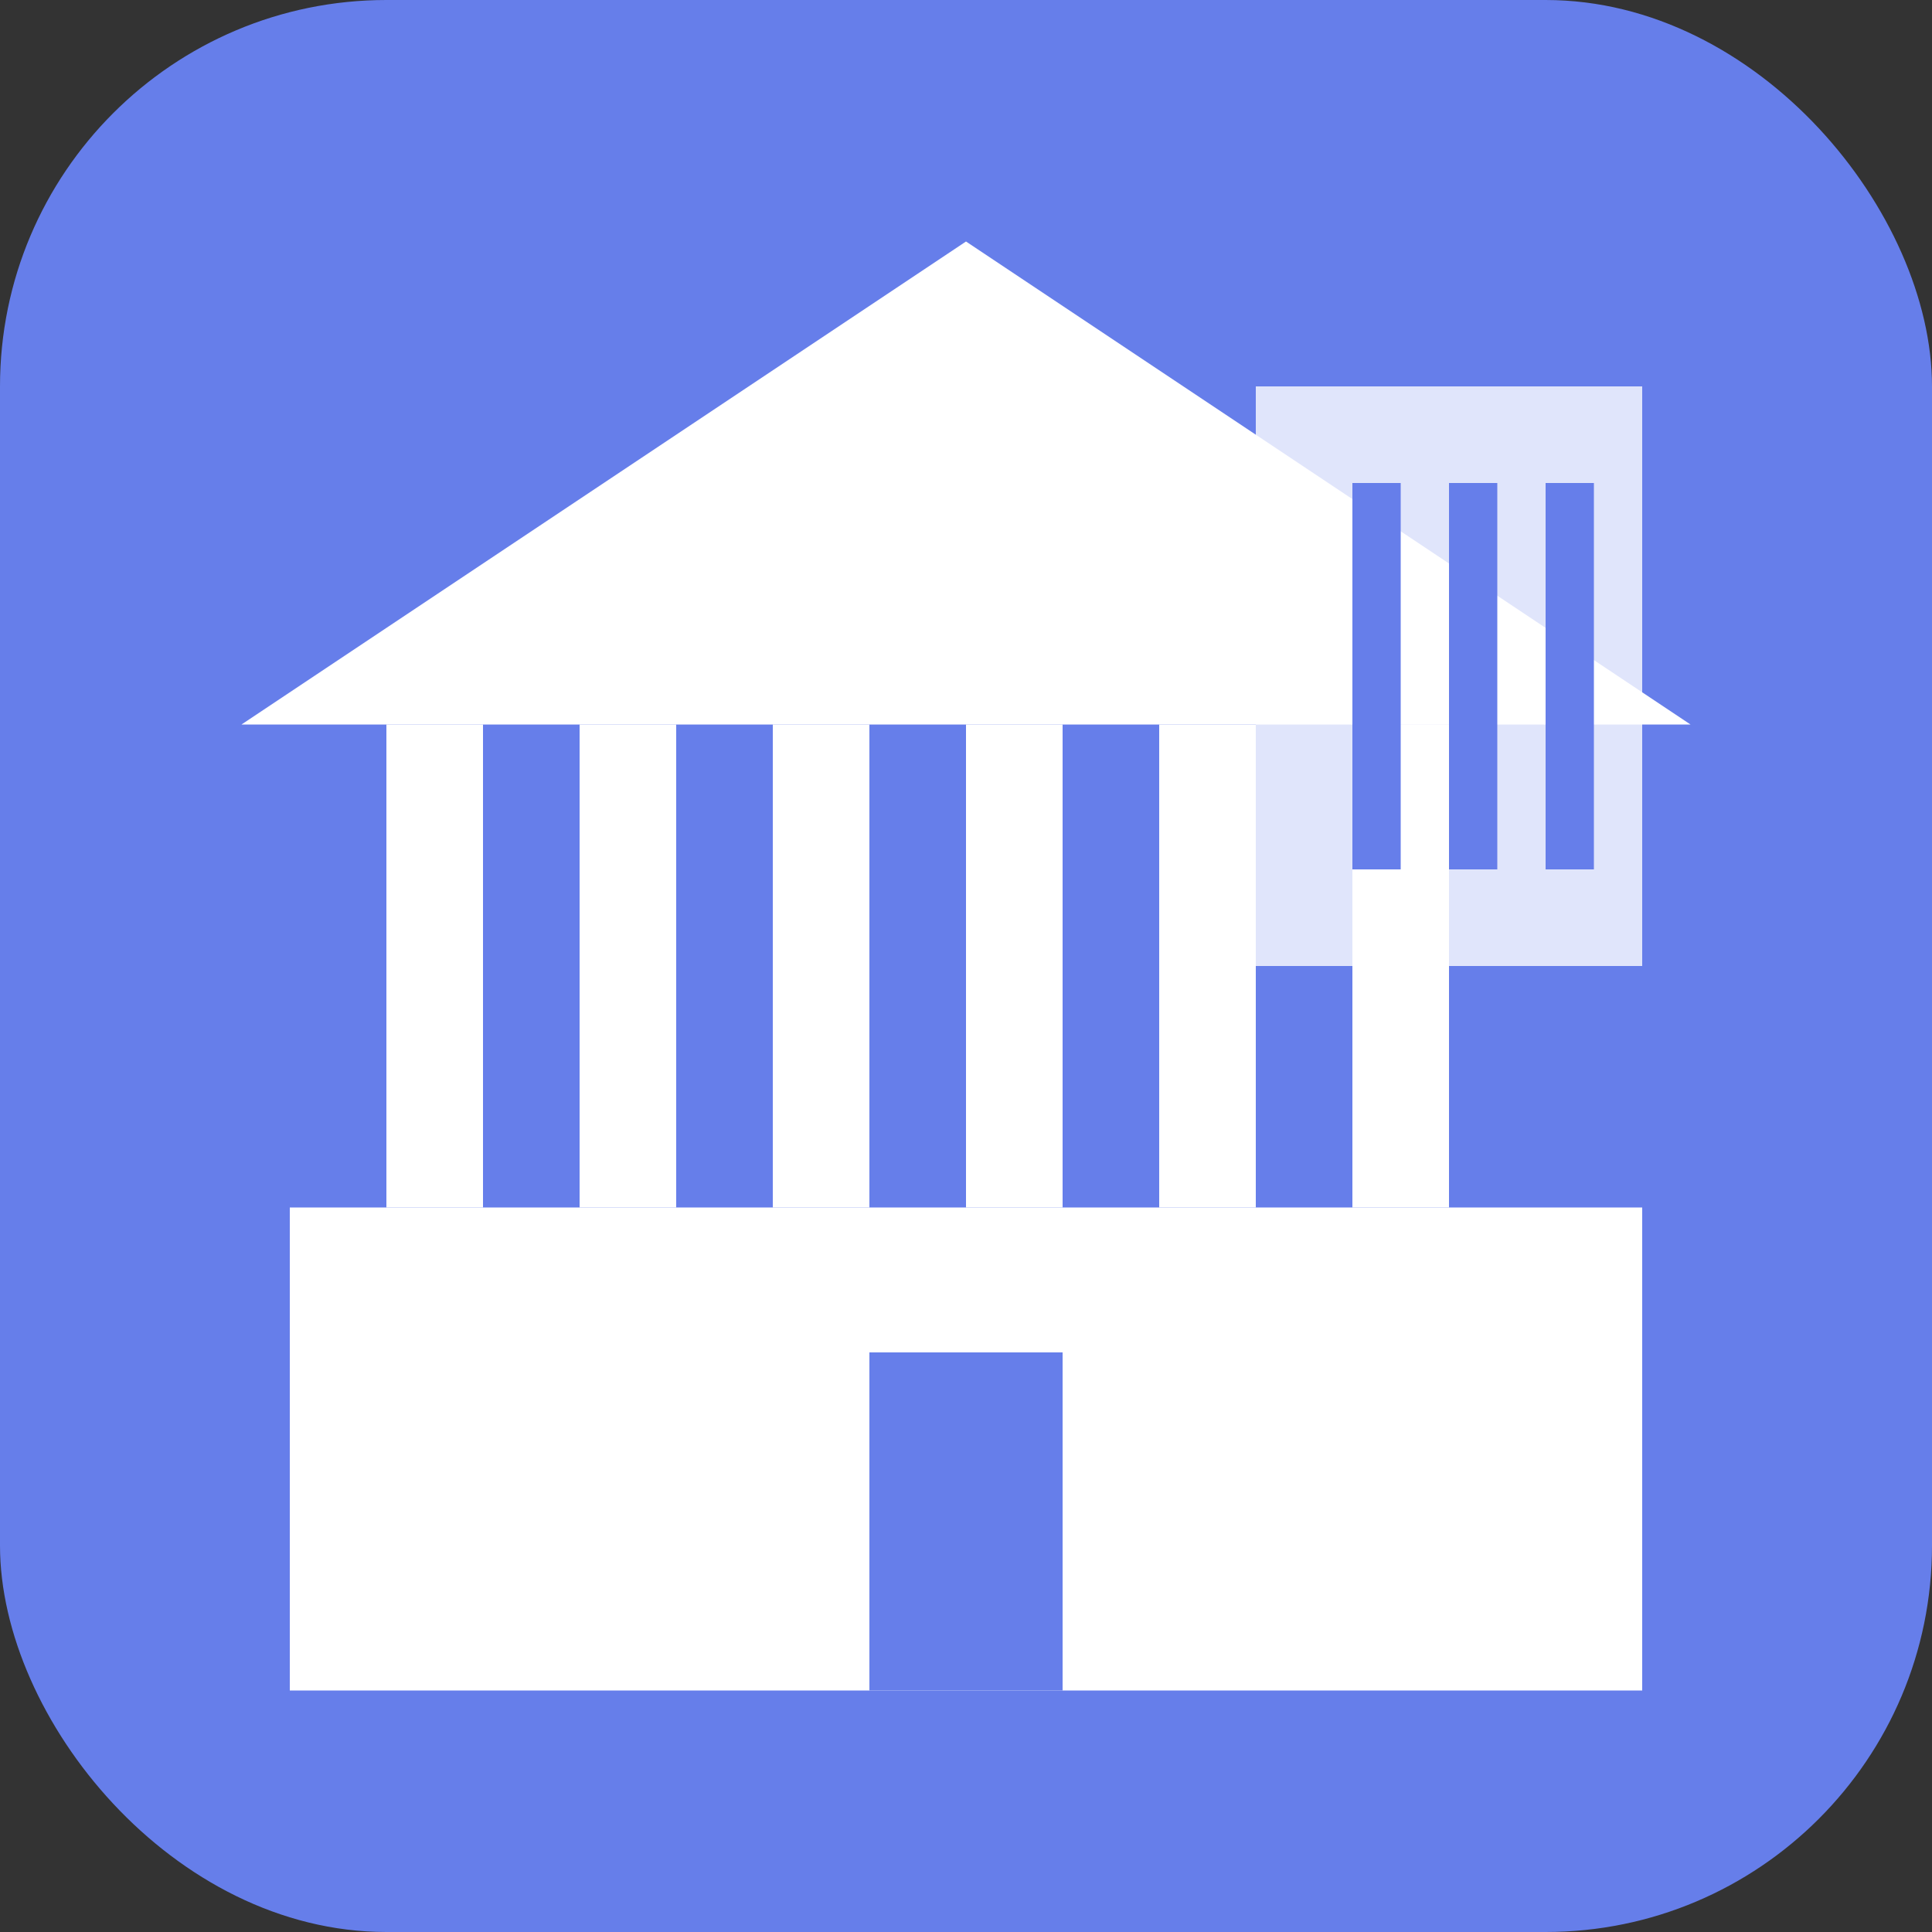
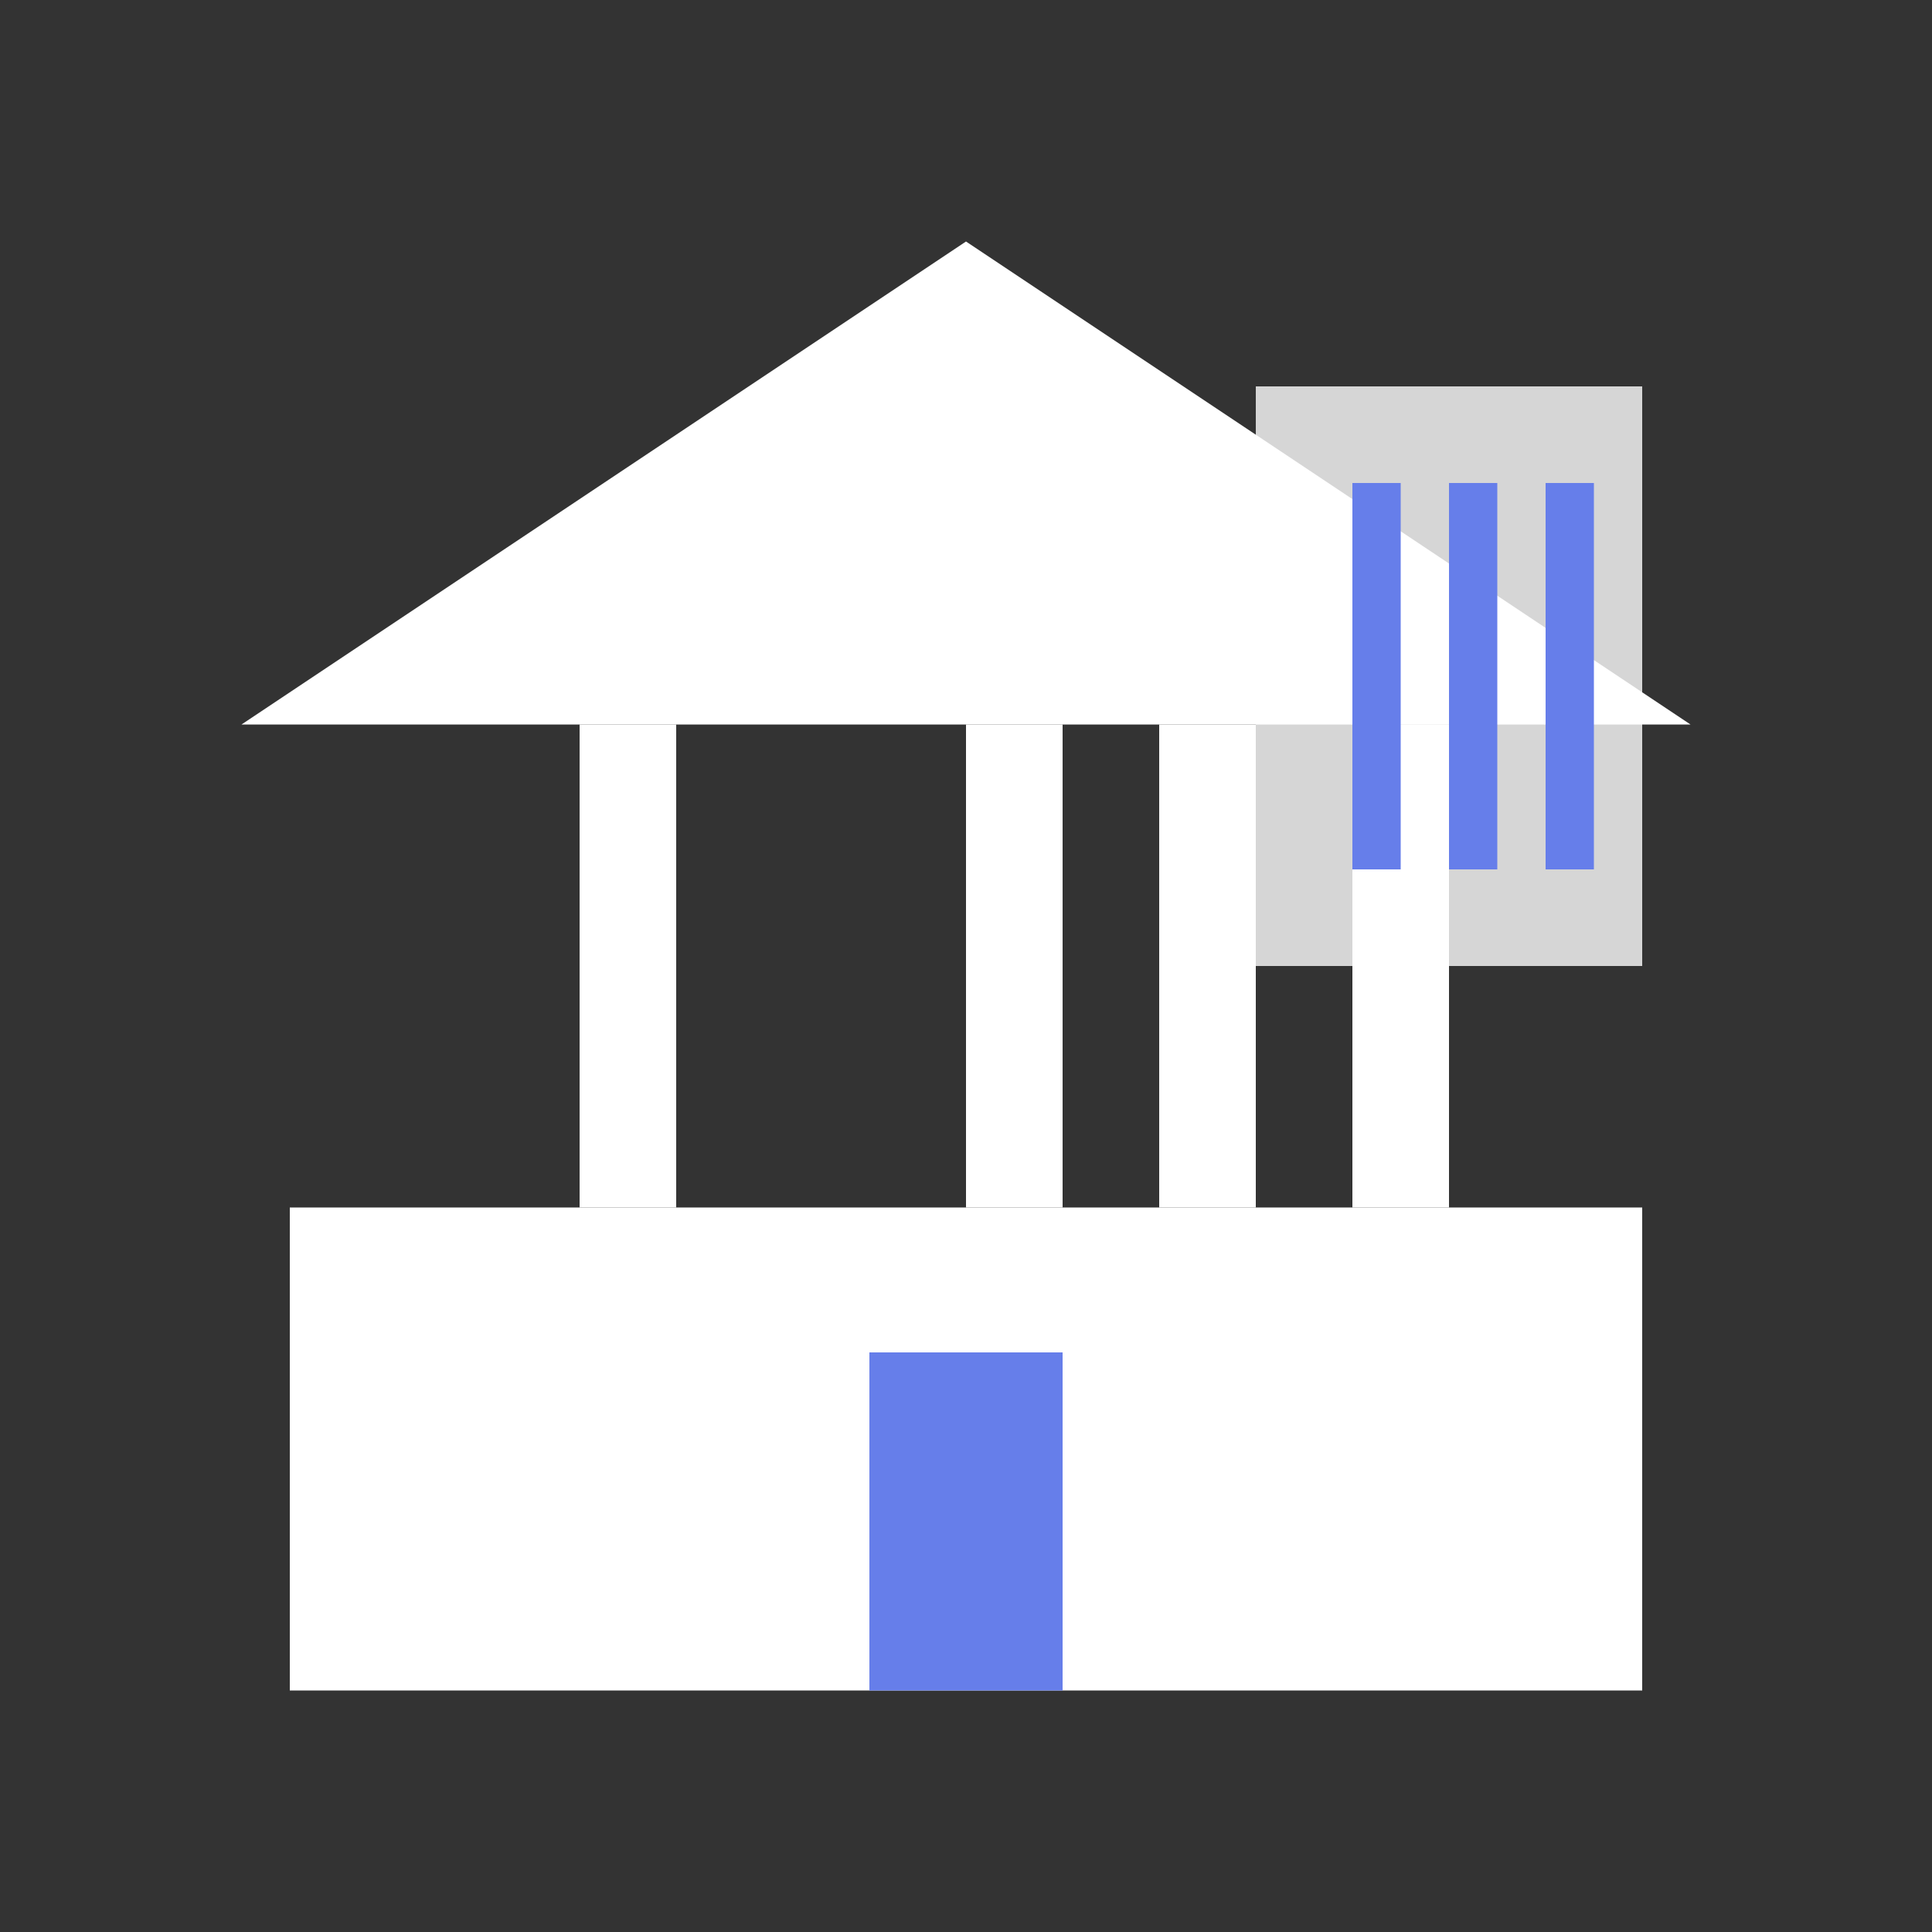
<svg xmlns="http://www.w3.org/2000/svg" width="40" height="40" viewBox="0 0 40 40" fill="none">
  <rect x="0" y="0" width="40" height="40" fill="#333333" stroke="none" />
-   <rect width="40" height="40" rx="8" fill="#667eea" />
  <rect x="6" y="25" width="28" height="10" fill="white" />
-   <rect x="8" y="15" width="2" height="10" fill="white" />
  <rect x="12" y="15" width="2" height="10" fill="white" />
-   <rect x="16" y="15" width="2" height="10" fill="white" />
  <rect x="20" y="15" width="2" height="10" fill="white" />
  <rect x="24" y="15" width="2" height="10" fill="white" />
  <rect x="28" y="15" width="2" height="10" fill="white" />
  <polygon points="5,15 20,5 35,15" fill="white" />
  <rect x="26" y="8" width="8" height="12" fill="rgba(255,255,255,0.8)" />
  <rect x="28" y="10" width="1" height="8" fill="#667eea" />
  <rect x="30" y="10" width="1" height="8" fill="#667eea" />
  <rect x="32" y="10" width="1" height="8" fill="#667eea" />
  <rect x="18" y="28" width="4" height="7" fill="#667eea" />
</svg>